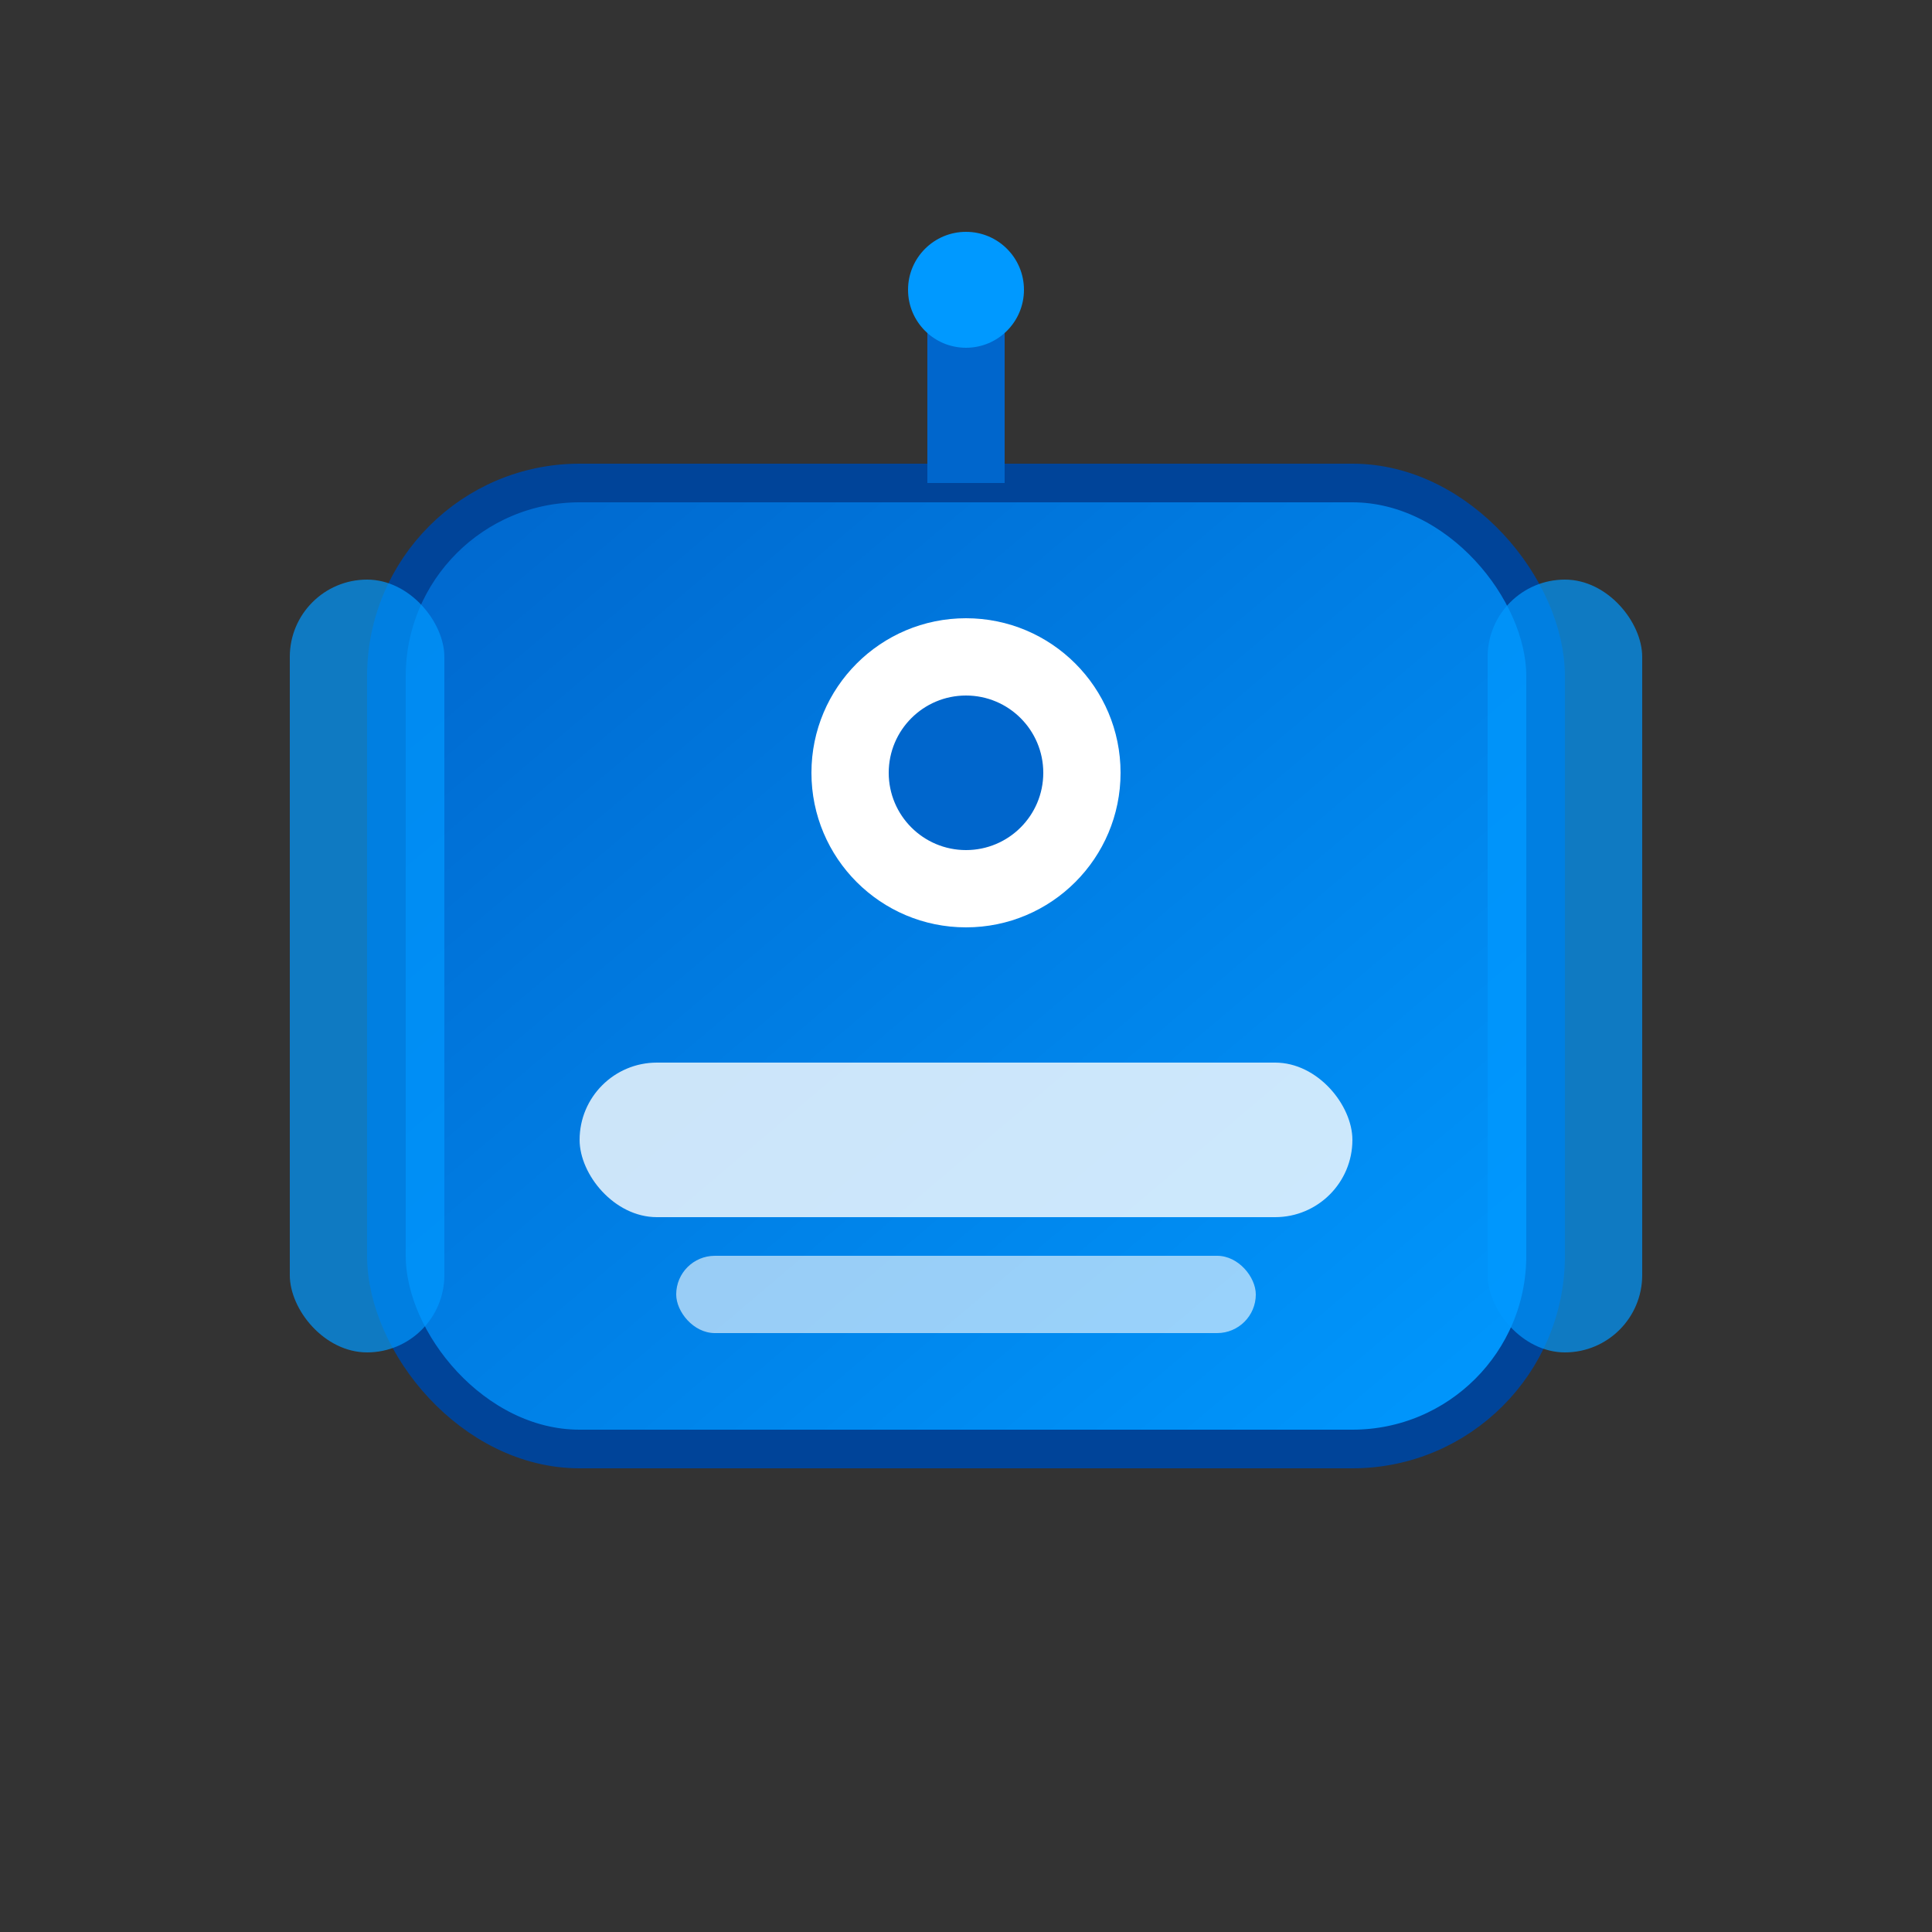
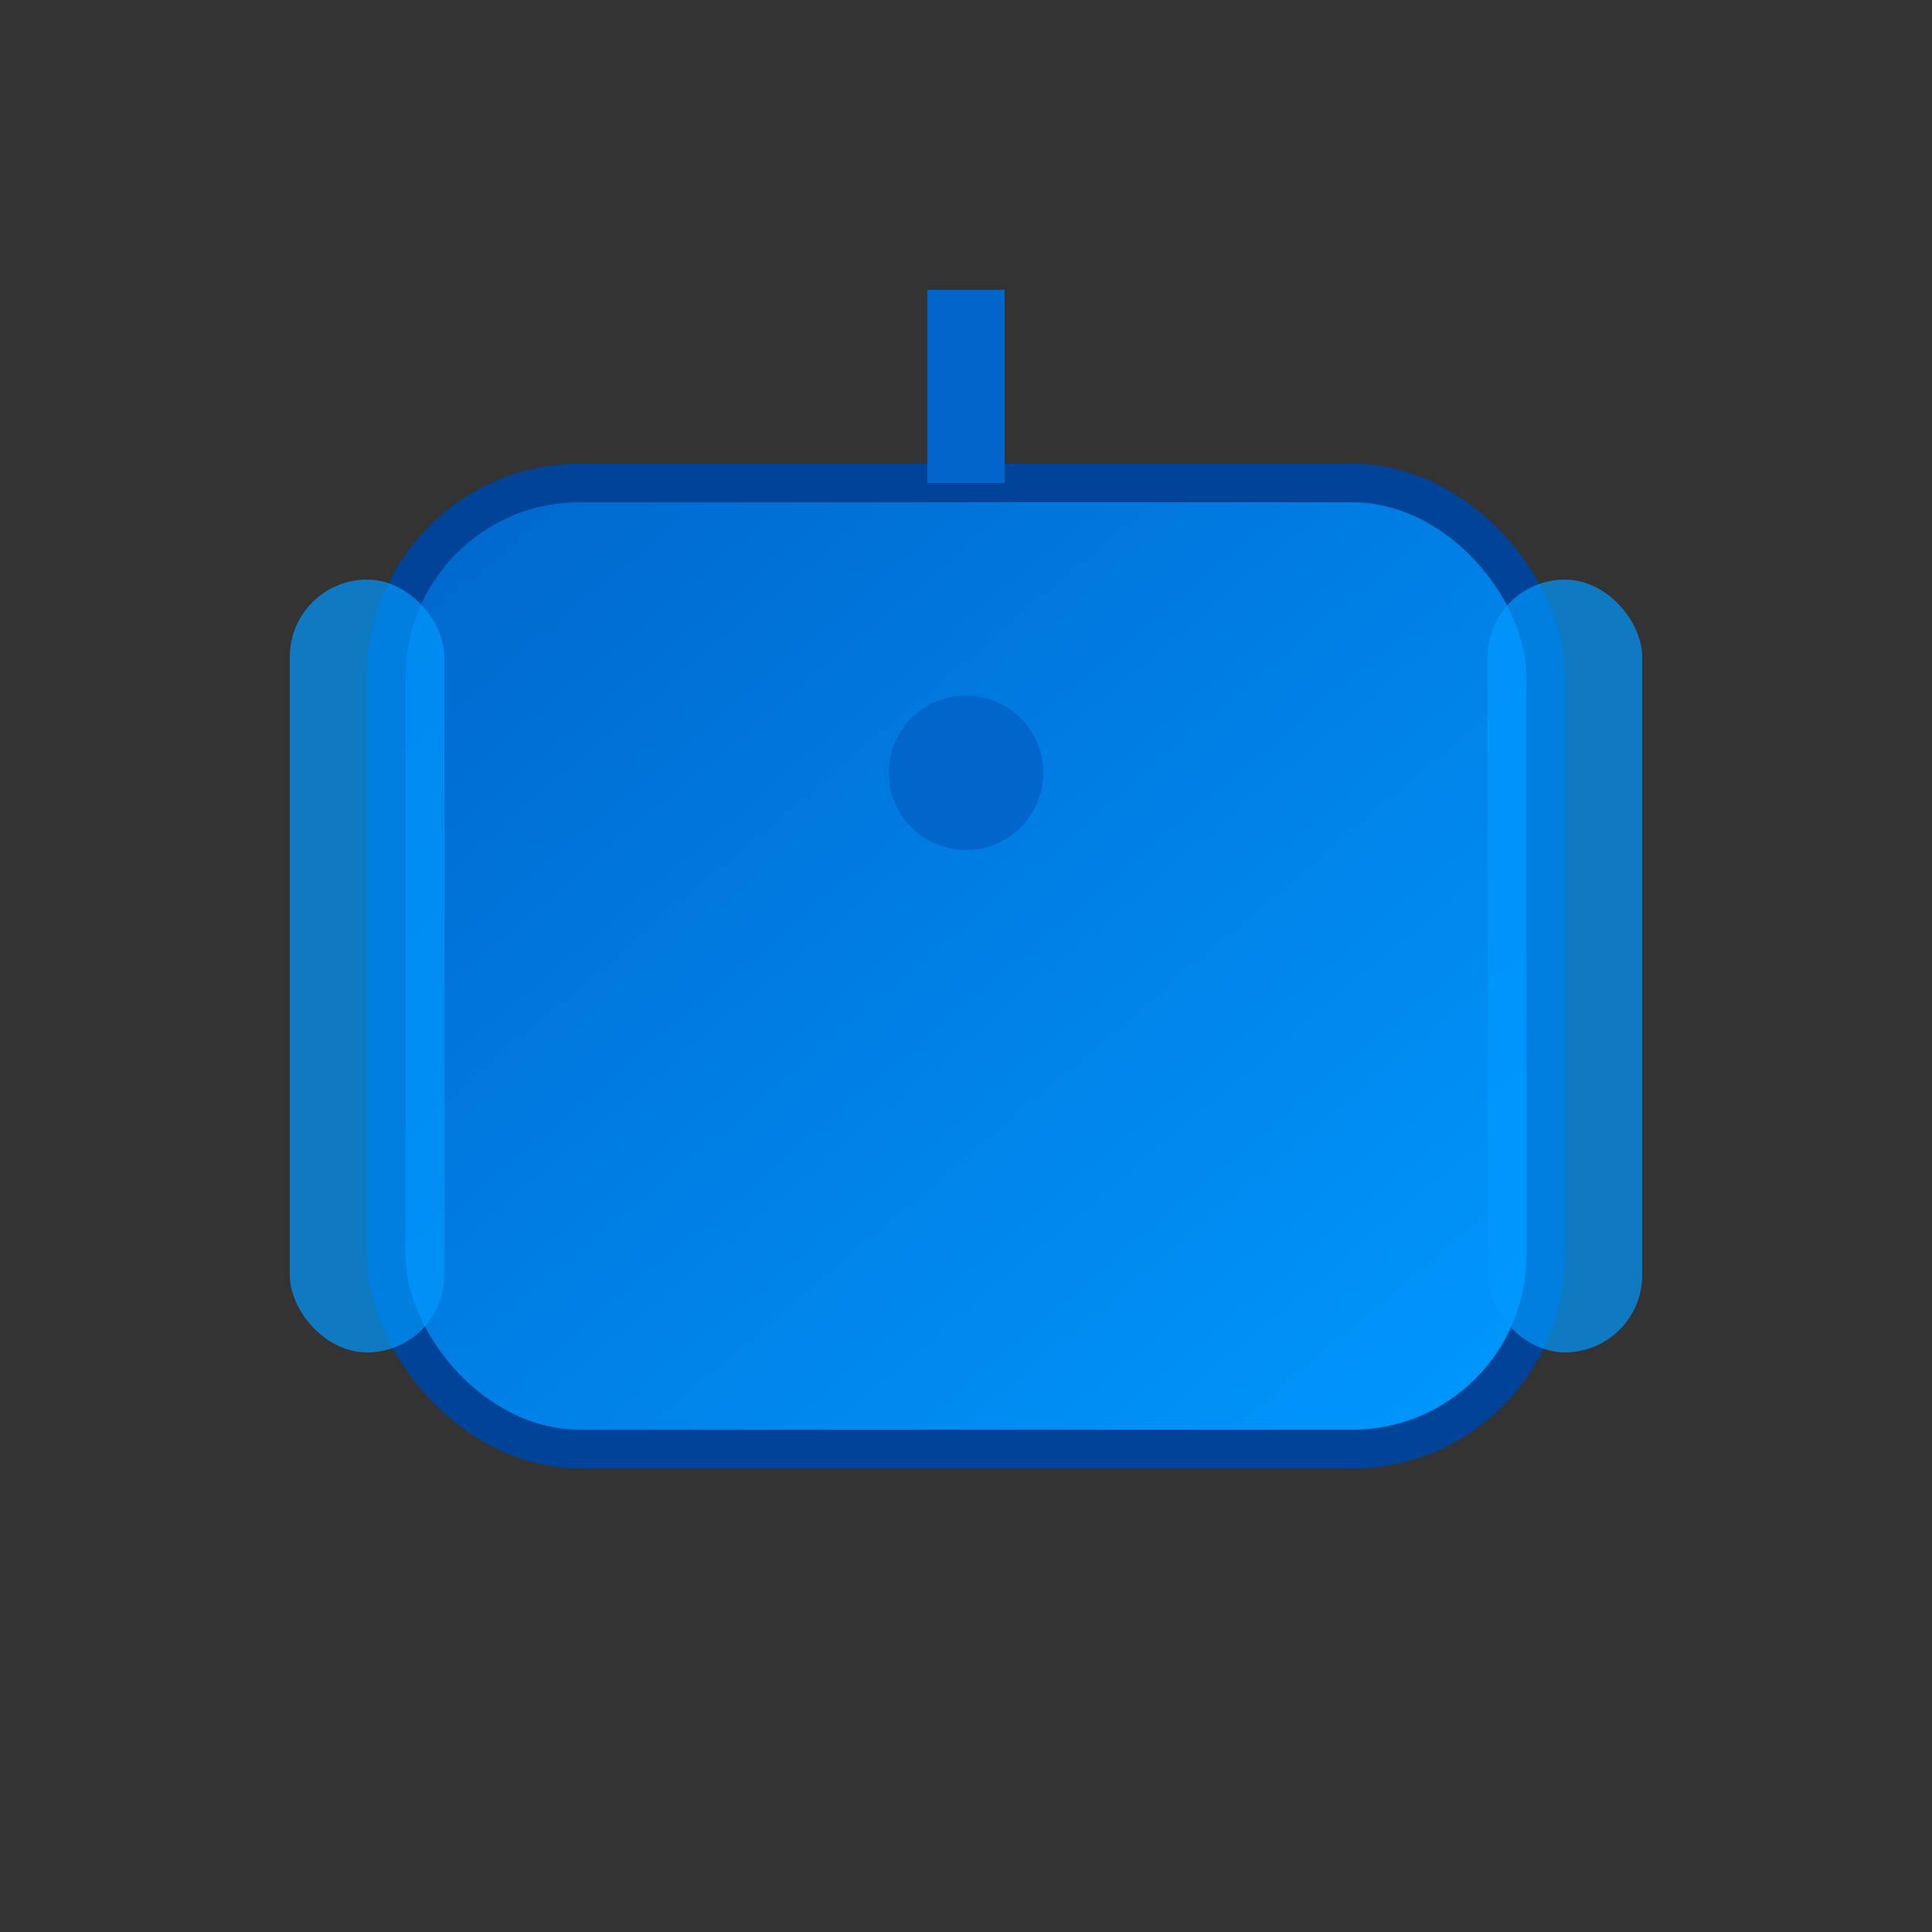
<svg xmlns="http://www.w3.org/2000/svg" viewBox="0 0 100 100">
  <rect x="0" y="0" width="100" height="100" fill="#333333" stroke="none" />
  <defs>
    <linearGradient id="blueGradient" x1="0%" y1="0%" x2="100%" y2="100%">
      <stop offset="0%" style="stop-color:#0066cc;stop-opacity:1" />
      <stop offset="100%" style="stop-color:#0099ff;stop-opacity:1" />
    </linearGradient>
  </defs>
  <rect x="20" y="25" width="60" height="50" rx="10" fill="url(#blueGradient)" stroke="#004499" stroke-width="2" />
-   <circle cx="50" cy="40" r="8" fill="#ffffff" />
  <circle cx="50" cy="40" r="4" fill="#0066cc" />
  <rect x="48" y="15" width="4" height="10" fill="#0066cc" />
-   <circle cx="50" cy="15" r="3" fill="#0099ff" />
-   <rect x="30" y="55" width="40" height="8" rx="4" fill="#ffffff" opacity="0.8" />
-   <rect x="35" y="65" width="30" height="4" rx="2" fill="#ffffff" opacity="0.6" />
  <rect x="15" y="30" width="8" height="40" rx="4" fill="#0099ff" opacity="0.7" />
  <rect x="77" y="30" width="8" height="40" rx="4" fill="#0099ff" opacity="0.7" />
</svg>